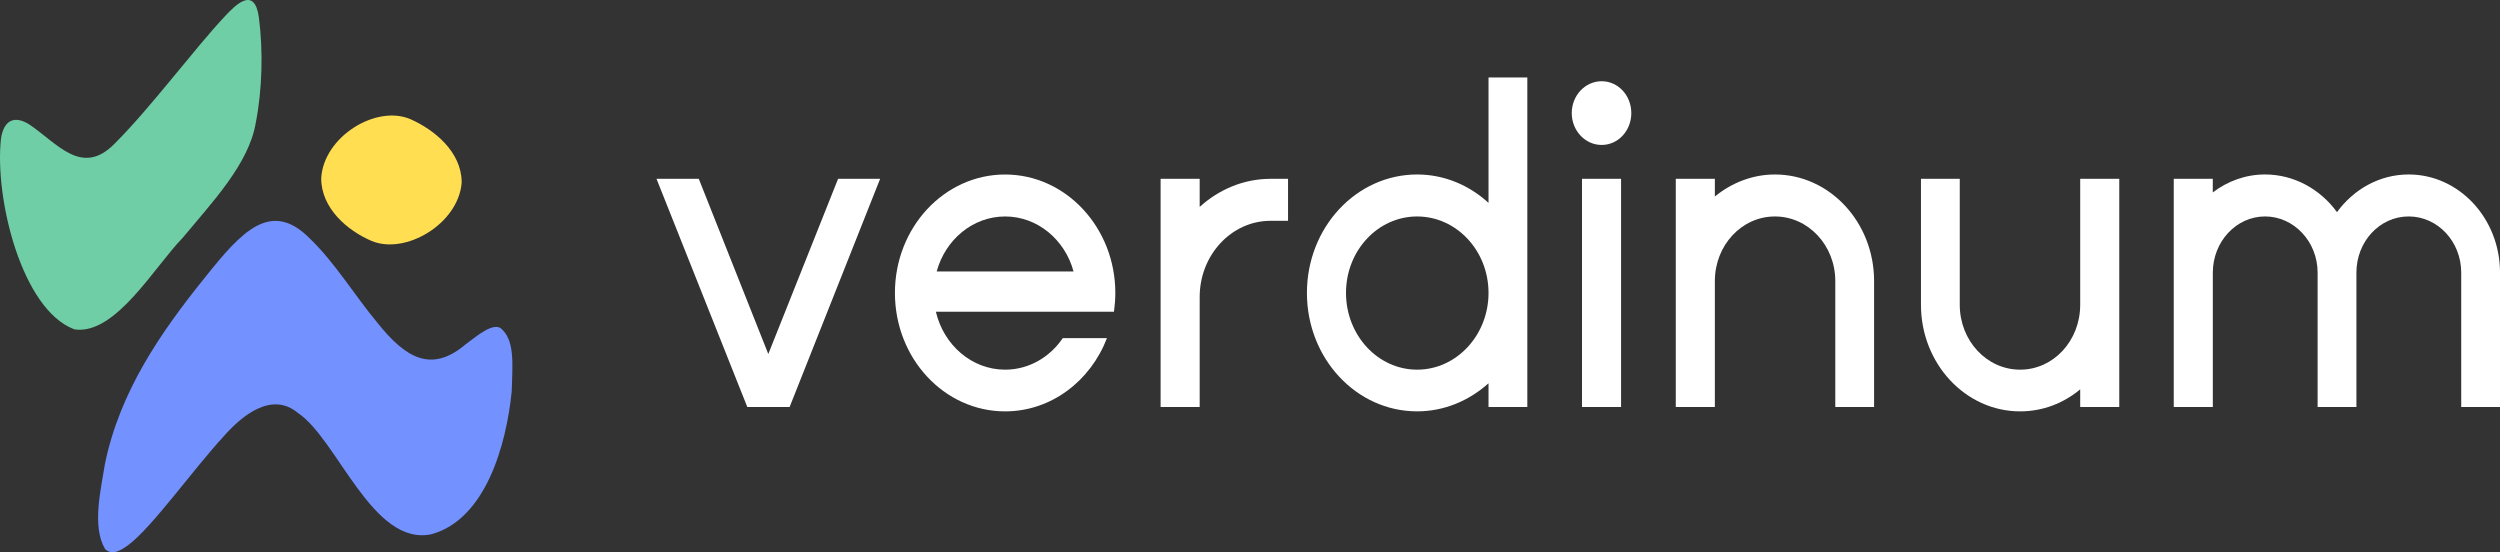
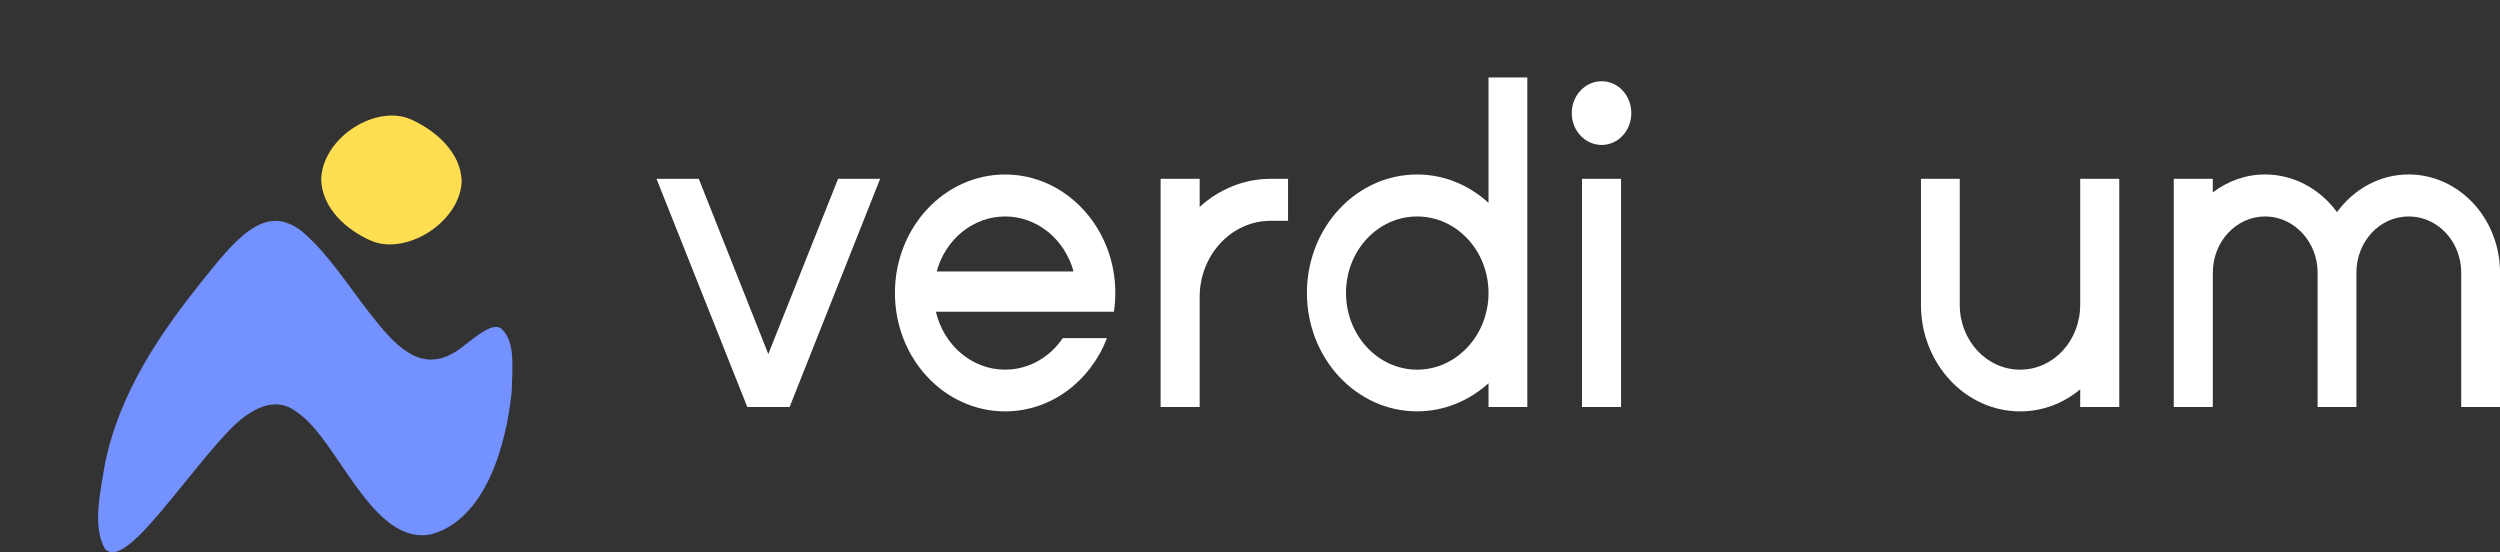
<svg xmlns="http://www.w3.org/2000/svg" id="Calque_2" data-name="Calque 2" viewBox="0 0 1272.03 280.98">
  <rect x="0" y="0" width="1272.03" height="280.98" fill="#333333" stroke="none" />
  <defs>
    <style>      .cls-1 {        fill: #ffde52;      }      .cls-1, .cls-2, .cls-3, .cls-4 {        stroke-width: 0px;      }      .cls-2 {        fill: #6fcea6;      }      .cls-3 {        fill: #fff;      }      .cls-4 {        fill: #7391ff;      }    </style>
  </defs>
  <g id="Calque_1-2" data-name="Calque 1">
    <g>
      <g>
        <path class="cls-3" d="m334.02,90.99h21.53l35.37,89.14,35.51-89.14h21.39l-46.06,116.11h-21.52l-46.2-116.11Z" />
        <path class="cls-3" d="m566.81,158.62h-90.62c3.98,16.95,18.24,29.47,35.23,29.47,12.07,0,22.76-6.34,29.34-16.06h22.48c-8.37,21.81-28.38,37.28-51.82,37.28-30.98,0-56.07-26.96-56.07-60.26s25.09-60.26,56.07-60.26,56.07,27.11,56.07,60.26c0,3.24-.27,6.48-.69,9.58Zm-90.21-20.48h69.64c-4.39-16.21-18.37-28-34.82-28s-30.43,11.79-34.82,28Z" />
        <path class="cls-3" d="m590.53,90.99h19.88v14.29c9.73-8.84,22.34-14.29,36.05-14.29h8.91v21.36h-8.91c-19.88,0-36.05,17.39-36.05,38.75v55.99h-19.88v-116.11Z" />
        <path class="cls-3" d="m757.38,195.01c-9.87,8.84-22.48,14.29-36.33,14.29-30.98,0-56.07-26.96-56.07-60.26s25.09-60.26,56.07-60.26c13.85,0,26.46,5.45,36.33,14.44v-63.8h19.74v167.68h-19.74v-12.08Zm-36.33-84.87c-20.02,0-36.19,17.39-36.19,38.9s16.17,39.05,36.19,39.05,36.33-17.53,36.33-39.05-16.32-38.9-36.33-38.9Z" />
        <path class="cls-3" d="m814.95,73.75c-8.36,0-15.22-7.22-15.22-16.21s6.86-16.21,15.22-16.21,15.08,7.22,15.08,16.21-6.72,16.21-15.08,16.21Zm-10.01,17.24h19.88v116.11h-19.88v-116.11Z" />
-         <path class="cls-3" d="m852.66,90.99h19.88v8.99c8.5-6.92,19.06-11.2,30.57-11.2,27.83,0,50.45,24.31,50.45,54.22v64.1h-19.74v-64.1c0-18.12-13.71-32.86-30.71-32.86s-30.57,14.74-30.57,32.86v64.1h-19.88v-116.11Z" />
        <path class="cls-3" d="m977.41,90.99h19.74v64.09c0,18.27,13.71,33.01,30.71,33.01s30.57-14.73,30.57-33.01v-64.09h19.88v116.11h-19.88v-8.99c-8.5,7.07-19.06,11.2-30.57,11.2-27.83,0-50.45-24.31-50.45-54.22v-64.09Z" />
        <path class="cls-3" d="m1106.01,90.99h19.88v6.92c7.54-5.75,16.72-9.14,26.59-9.14,14.81,0,28.11,7.52,36.61,19.16,8.5-11.64,21.66-19.16,36.47-19.16,25.64,0,46.48,22.4,46.48,49.95v68.37h-19.74v-68.37c0-15.77-11.93-28.59-26.73-28.59s-26.6,12.82-26.6,28.59v68.37h-19.74v-68.37c0-15.77-12.06-28.59-26.73-28.59s-26.59,12.82-26.59,28.59v68.37h-19.88v-116.11Z" />
      </g>
      <g>
-         <path class="cls-2" d="m37.73,167.53C11.12,157.51-2.81,101.12.48,70.72c1.3-9.3,6.58-12.4,14.6-7.29,14.31,9.7,26.64,26.65,43.32,9.58,18.24-18.19,40.39-48.04,55.92-64.61,6.19-6.7,15.24-15.17,17.39.42,2.23,16.84,1.76,36.83-1.61,53.86-3.55,20.86-22.46,40.59-37.14,58.31-14.36,14.74-34.06,49.28-54.72,46.65l-.49-.11Z" />
        <path class="cls-4" d="m53.43,279.28c-6.68-11.37-2.18-29.87-.05-43.14,7.52-36.89,28.5-67.21,51.04-95.12,18.32-22.96,33.4-39.79,53.28-19.6,12.47,11.89,23.15,29.42,34.19,42.63,14.54,18.31,27.7,25.85,45.03,11.14,7.04-5.34,13.57-10.6,17.76-8.29,7.21,5.99,6.2,17.29,5.68,32.29-2.74,27.37-13.33,65.03-40.82,72.63-30,6.37-47.82-48.29-67.93-61.69-13.17-10.97-28.02.84-37.68,11.74-15.91,17.31-36.07,45.76-48.22,55.11-3.58,2.7-8.39,5.95-12.06,2.54l-.23-.24Z" />
        <path class="cls-1" d="m234.9,92.32c-.31-15.19-13.88-26.27-25.99-31.65-17.48-7.6-44.24,8.86-45.47,29.97-.07,15.28,13.29,26.67,25.53,31.91,17.21,7.32,44.18-8.6,45.92-29.45v-.78Z" />
      </g>
    </g>
  </g>
</svg>